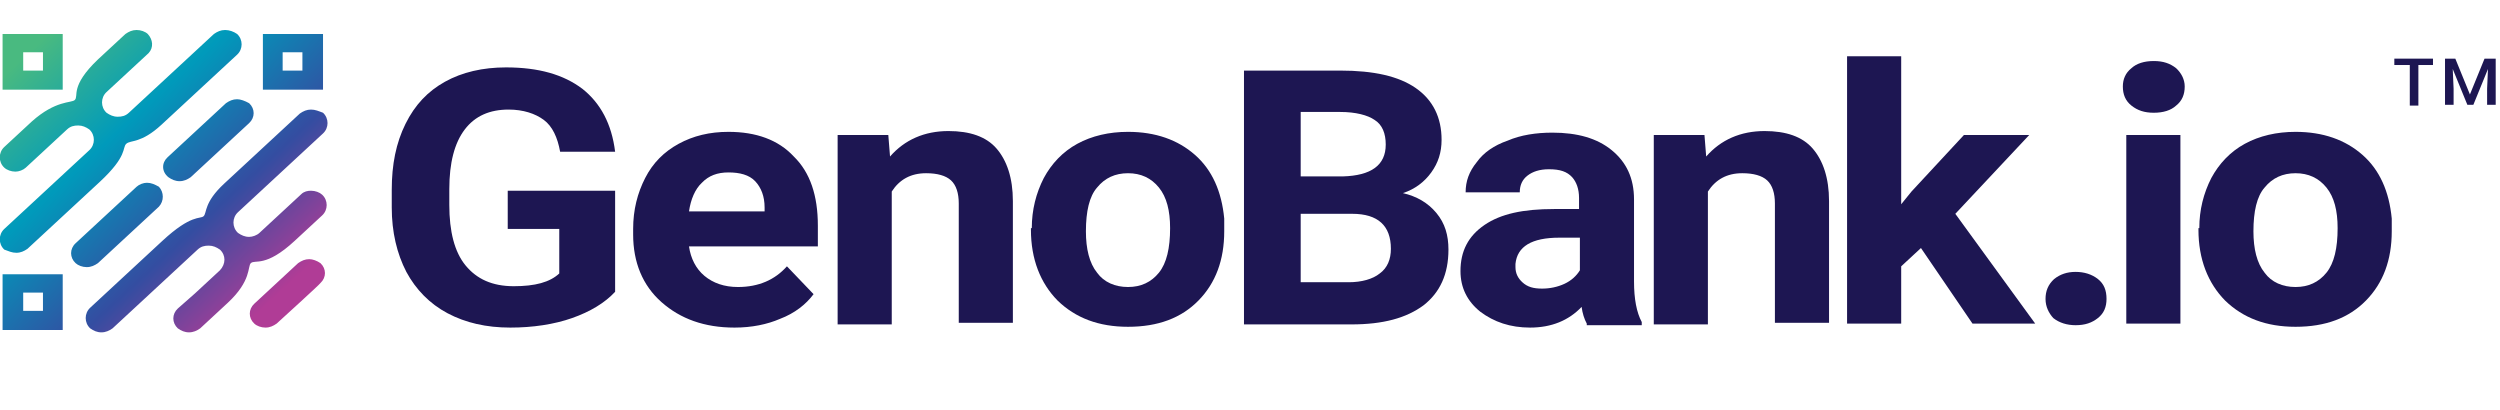
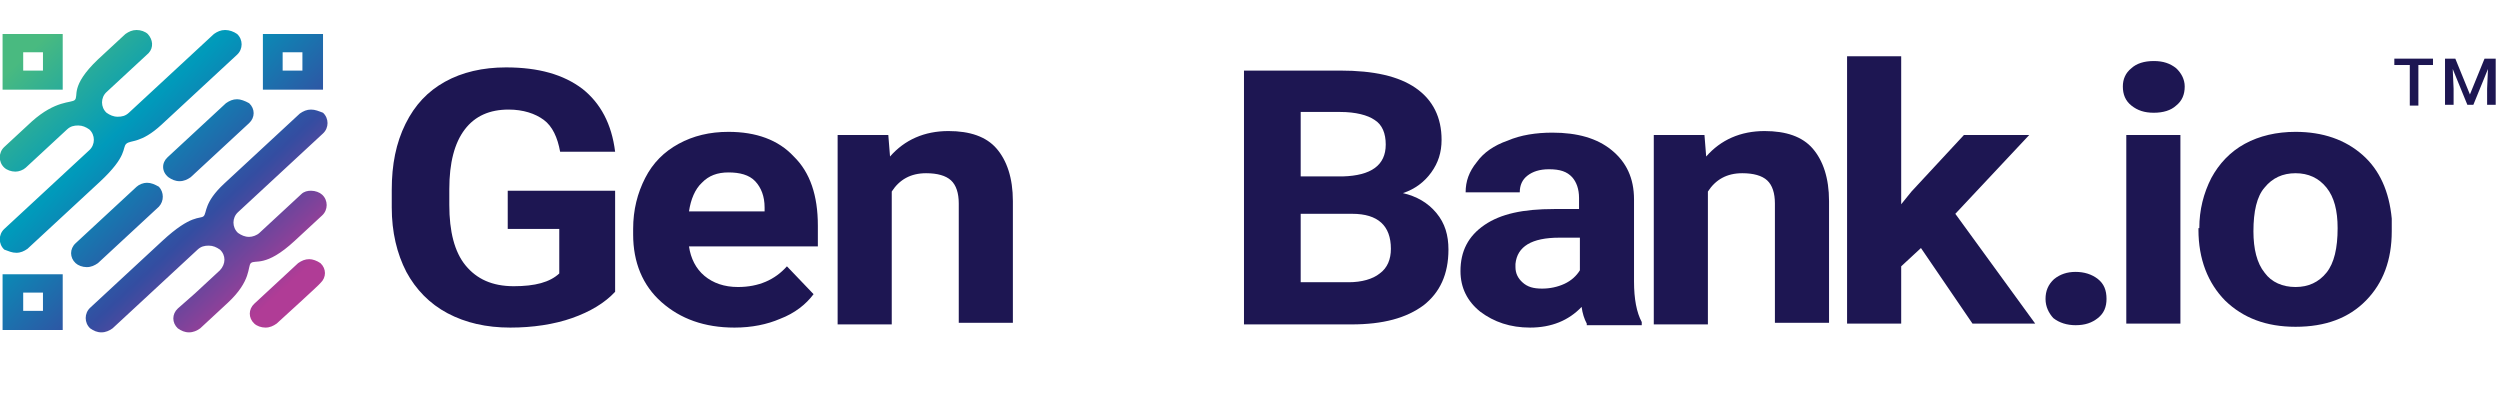
<svg xmlns="http://www.w3.org/2000/svg" width="250" height="41" viewBox="0 0 250 41" fill="none">
  <g clip-path="url(#clip0)">
    <g clip-path="url(#clip1)">
      <path d="M61.512 29.178C60.481 30.292 59.02 31.167 57.216 31.804C55.412 32.441 53.264 32.759 51.031 32.759C48.625 32.759 46.563 32.281 44.759 31.327C42.955 30.372 41.58 28.939 40.635 27.189C39.69 25.359 39.175 23.21 39.175 20.744V18.993C39.175 16.447 39.604 14.299 40.549 12.389C41.494 10.479 42.783 9.127 44.501 8.172C46.219 7.217 48.281 6.74 50.601 6.74C53.865 6.74 56.357 7.456 58.247 8.888C60.051 10.32 61.168 12.389 61.512 15.174H56.013C55.756 13.742 55.24 12.628 54.381 11.991C53.522 11.355 52.319 10.957 50.859 10.957C48.969 10.957 47.508 11.594 46.477 12.946C45.446 14.299 44.931 16.288 44.931 18.914V20.505C44.931 23.131 45.446 25.2 46.563 26.552C47.68 27.905 49.226 28.621 51.374 28.621C53.522 28.621 54.982 28.223 55.927 27.348V22.892H50.773V19.073H61.512V29.178Z" fill="#1D1652" />
      <path d="M73.453 32.759C70.446 32.759 68.04 31.884 66.15 30.213C64.26 28.542 63.315 26.234 63.315 23.449V22.892C63.315 20.983 63.745 19.312 64.518 17.8C65.291 16.288 66.408 15.174 67.869 14.378C69.329 13.583 70.962 13.185 72.852 13.185C75.601 13.185 77.834 13.98 79.381 15.652C81.013 17.243 81.786 19.55 81.786 22.574V24.643H68.9C69.071 25.836 69.587 26.871 70.446 27.587C71.305 28.303 72.422 28.701 73.796 28.701C75.858 28.701 77.491 27.985 78.693 26.632L81.357 29.417C80.584 30.451 79.467 31.327 78.006 31.884C76.718 32.441 75.171 32.759 73.453 32.759ZM72.852 17.243C71.735 17.243 70.876 17.561 70.188 18.277C69.501 18.914 69.071 19.948 68.9 21.142H76.46V20.744C76.46 19.63 76.116 18.755 75.515 18.118C74.913 17.482 73.968 17.243 72.852 17.243Z" fill="#1D1652" />
      <path d="M88.831 13.503L89.003 15.652C90.464 13.98 92.44 13.105 94.845 13.105C96.993 13.105 98.625 13.662 99.656 14.856C100.687 16.049 101.288 17.8 101.288 20.107V32.281H95.876V20.346C95.876 19.312 95.618 18.516 95.103 18.039C94.587 17.561 93.728 17.322 92.612 17.322C91.065 17.322 89.948 17.959 89.175 19.152V32.441H83.763V13.503H88.831Z" fill="#1D1652" />
-       <path d="M103.179 22.813C103.179 20.983 103.608 19.312 104.381 17.8C105.155 16.368 106.271 15.174 107.732 14.378C109.192 13.583 110.911 13.185 112.801 13.185C115.55 13.185 117.783 13.98 119.502 15.492C121.22 17.004 122.165 19.152 122.423 21.858V23.131C122.423 25.995 121.564 28.303 119.845 30.053C118.127 31.804 115.808 32.679 112.801 32.679C109.88 32.679 107.56 31.804 105.756 30.053C104.038 28.303 103.093 25.916 103.093 22.972V22.813H103.179ZM108.591 23.131C108.591 24.881 108.935 26.314 109.708 27.269C110.395 28.223 111.512 28.701 112.801 28.701C114.089 28.701 115.12 28.223 115.893 27.269C116.667 26.314 117.01 24.802 117.01 22.813C117.01 21.062 116.667 19.709 115.893 18.755C115.12 17.8 114.089 17.322 112.801 17.322C111.512 17.322 110.481 17.8 109.708 18.755C108.935 19.63 108.591 21.142 108.591 23.131Z" fill="#1D1652" />
      <path d="M124.398 32.361V7.058H134.02C137.371 7.058 139.862 7.615 141.581 8.809C143.299 10.002 144.158 11.753 144.158 13.98C144.158 15.254 143.814 16.288 143.127 17.243C142.44 18.198 141.495 18.914 140.292 19.312C141.666 19.63 142.783 20.267 143.642 21.301C144.502 22.335 144.845 23.529 144.845 24.961C144.845 27.428 143.986 29.258 142.354 30.531C140.636 31.804 138.316 32.441 135.137 32.441H124.398V32.361ZM130.069 17.641H134.278C137.113 17.561 138.574 16.527 138.574 14.458C138.574 13.344 138.23 12.469 137.457 11.991C136.77 11.514 135.567 11.196 134.02 11.196H130.069V17.641ZM130.069 21.381V28.223H134.88C136.168 28.223 137.285 27.905 137.972 27.348C138.746 26.791 139.089 25.916 139.089 24.881C139.089 22.574 137.8 21.381 135.223 21.381H130.069Z" fill="#1D1652" />
      <path d="M158.677 32.361C158.419 31.884 158.247 31.327 158.161 30.69C156.873 32.043 155.154 32.759 153.007 32.759C151.031 32.759 149.398 32.202 148.024 31.167C146.735 30.133 146.048 28.78 146.048 27.109C146.048 25.12 146.821 23.608 148.453 22.494C150.086 21.38 152.319 20.903 155.412 20.903H157.904V19.789C157.904 18.914 157.646 18.198 157.216 17.72C156.701 17.163 156.013 16.925 154.897 16.925C153.952 16.925 153.264 17.163 152.749 17.561C152.233 17.959 151.976 18.516 151.976 19.232H146.563C146.563 18.118 146.907 17.163 147.68 16.209C148.367 15.254 149.398 14.537 150.773 14.06C152.062 13.503 153.608 13.264 155.24 13.264C157.732 13.264 159.708 13.821 161.168 15.015C162.629 16.209 163.402 17.8 163.402 19.948V28.144C163.402 29.894 163.66 31.247 164.175 32.202V32.52H158.677V32.361ZM154.209 28.86C154.983 28.86 155.756 28.701 156.443 28.383C157.13 28.064 157.646 27.587 157.989 27.03V23.767H155.928C153.178 23.767 151.718 24.643 151.546 26.393V26.712C151.546 27.348 151.804 27.826 152.233 28.223C152.749 28.701 153.35 28.86 154.209 28.86Z" fill="#1D1652" />
      <path d="M170.447 13.503L170.618 15.652C172.079 13.98 174.055 13.105 176.46 13.105C178.608 13.105 180.24 13.662 181.271 14.856C182.302 16.049 182.904 17.8 182.904 20.107V32.281H177.491V20.346C177.491 19.312 177.234 18.516 176.718 18.039C176.203 17.561 175.344 17.322 174.227 17.322C172.68 17.322 171.564 17.959 170.79 19.152V32.441H165.378V13.503H170.447Z" fill="#1D1652" />
      <path d="M192.095 24.802L190.119 26.632V32.361H184.707V5.626H190.119V20.426L191.15 19.152L196.391 13.503H202.92L195.532 21.381L203.521 32.361H197.25L192.095 24.802Z" fill="#1D1652" />
      <path d="M204.553 29.894C204.553 29.099 204.81 28.462 205.412 27.905C206.013 27.428 206.701 27.189 207.56 27.189C208.419 27.189 209.192 27.428 209.793 27.905C210.395 28.383 210.652 29.019 210.652 29.894C210.652 30.69 210.395 31.327 209.793 31.804C209.192 32.281 208.505 32.52 207.56 32.52C206.701 32.52 205.927 32.281 205.326 31.804C204.896 31.327 204.553 30.69 204.553 29.894Z" fill="#1D1652" />
      <path d="M212.285 8.649C212.285 7.933 212.543 7.297 213.144 6.819C213.66 6.342 214.433 6.103 215.378 6.103C216.323 6.103 217.01 6.342 217.612 6.819C218.127 7.297 218.471 7.933 218.471 8.649C218.471 9.445 218.213 10.082 217.612 10.559C217.096 11.037 216.323 11.275 215.378 11.275C214.433 11.275 213.746 11.037 213.144 10.559C212.543 10.082 212.285 9.445 212.285 8.649ZM218.041 32.361H212.629V13.503H218.041V32.361Z" fill="#1D1652" />
      <path d="M219.931 22.813C219.931 20.983 220.36 19.312 221.133 17.8C221.907 16.368 223.023 15.174 224.484 14.378C225.944 13.583 227.663 13.185 229.553 13.185C232.302 13.185 234.535 13.98 236.254 15.492C237.972 17.004 238.917 19.152 239.175 21.858V23.131C239.175 25.995 238.316 28.303 236.597 30.053C234.879 31.804 232.56 32.679 229.553 32.679C226.632 32.679 224.312 31.804 222.508 30.053C220.79 28.303 219.845 25.916 219.845 22.972V22.813H219.931ZM225.343 23.131C225.343 24.881 225.687 26.314 226.46 27.269C227.147 28.223 228.264 28.701 229.553 28.701C230.841 28.701 231.872 28.223 232.645 27.269C233.419 26.314 233.762 24.802 233.762 22.813C233.762 21.062 233.419 19.709 232.645 18.755C231.872 17.8 230.841 17.322 229.553 17.322C228.264 17.322 227.233 17.8 226.46 18.755C225.687 19.63 225.343 21.142 225.343 23.131Z" fill="#1D1652" />
      <path d="M243.384 6.501H241.838V10.559H240.979V6.501H239.433V5.864H243.299V6.501H243.384Z" fill="#1D1652" />
      <path d="M245.532 5.864L246.992 9.445L248.453 5.864H249.57V10.479H248.711V8.888L248.797 6.899L247.336 10.479H246.735L245.274 6.899L245.36 8.888V10.479H244.501V5.864H245.532Z" fill="#1D1652" />
      <path d="M4.296 5.228V7.058H2.32V5.228H4.296ZM30.241 5.228V7.058H28.265V5.228H30.241ZM4.296 29.258V31.088H2.32V29.258H4.296ZM22.509 3C22.079 3 21.735 3.159 21.392 3.398L18.643 5.944L15.464 8.888L12.887 11.275C12.543 11.594 12.199 11.673 11.77 11.673C11.34 11.673 10.997 11.514 10.653 11.275C10.052 10.718 10.052 9.763 10.653 9.206L14.863 5.308C15.378 4.751 15.292 3.955 14.777 3.398C14.519 3.159 14.089 3 13.66 3C13.23 3 12.887 3.159 12.543 3.398L9.794 5.944C6.959 8.649 7.904 9.604 7.474 10.002C7.131 10.32 5.584 10.002 3.179 12.15L0.43 14.697C-0.172 15.254 -0.172 16.209 0.43 16.765C0.687 17.004 1.117 17.163 1.546 17.163C1.89 17.163 2.32 17.004 2.577 16.765L4.21 15.254L6.701 12.946C7.045 12.628 7.388 12.548 7.818 12.548C8.247 12.548 8.591 12.707 8.935 12.946C9.536 13.503 9.536 14.458 8.935 15.015L6.357 17.402L5.326 18.357L3.093 20.426L0.43 22.892C-0.172 23.449 -0.172 24.404 0.43 24.961C0.859 25.12 1.203 25.279 1.632 25.279C2.062 25.279 2.405 25.12 2.749 24.881L5.498 22.335L7.732 20.267C7.732 20.267 8.763 19.312 9.966 18.198C12.801 15.572 12.199 14.776 12.629 14.378C13.058 13.98 14.089 14.378 16.151 12.469C17.784 10.957 21.048 7.933 21.048 7.933L23.711 5.467C24.313 4.91 24.313 3.955 23.711 3.398C23.368 3.159 22.938 3 22.509 3ZM6.271 3.398H0.258V8.968H6.271V3.398ZM32.302 3.398H26.289V8.968H32.302V3.398ZM23.711 9.923C23.282 9.923 22.938 10.082 22.595 10.32C22.509 10.4 19.845 12.867 16.753 15.731C16.151 16.288 16.151 17.163 16.838 17.72C17.182 17.959 17.526 18.118 17.955 18.118C18.385 18.118 18.729 17.959 19.072 17.72C22.165 14.856 24.828 12.389 24.914 12.31C25.515 11.753 25.515 10.877 24.914 10.32C24.485 10.082 24.055 9.923 23.711 9.923ZM31.1 10.957C30.67 10.957 30.326 11.116 29.983 11.355L27.32 13.821C27.32 13.821 24.055 16.845 22.423 18.357C20.361 20.267 20.704 21.301 20.361 21.619C20.017 21.937 19.158 21.381 16.237 24.086C15.034 25.2 14.003 26.155 14.003 26.155L11.77 28.223L9.021 30.77C8.419 31.327 8.419 32.281 9.021 32.838C9.364 33.077 9.708 33.236 10.137 33.236C10.567 33.236 10.911 33.077 11.254 32.838L13.918 30.372L16.151 28.303L17.182 27.348L19.759 24.961C20.103 24.643 20.447 24.563 20.876 24.563C21.306 24.563 21.649 24.722 21.993 24.961C22.595 25.518 22.595 26.393 21.993 27.03L19.502 29.337L17.784 30.849C17.182 31.406 17.182 32.281 17.784 32.838C18.127 33.077 18.471 33.236 18.9 33.236C19.33 33.236 19.674 33.077 20.017 32.838L22.766 30.292C25.172 28.064 24.742 26.632 25.086 26.314C25.515 25.916 26.546 26.791 29.467 24.086L32.217 21.54C32.818 20.983 32.818 20.028 32.217 19.471C31.959 19.232 31.529 19.073 31.1 19.073C30.756 19.073 30.412 19.152 30.155 19.391L25.945 23.29C25.687 23.529 25.258 23.688 24.914 23.688C24.485 23.688 24.141 23.529 23.797 23.29C23.196 22.733 23.196 21.778 23.797 21.221L26.375 18.834L29.553 15.89L32.302 13.344C32.904 12.787 32.904 11.832 32.302 11.275C31.873 11.116 31.529 10.957 31.1 10.957ZM14.691 18.277C14.347 18.277 13.918 18.436 13.66 18.675C10.481 21.619 7.732 24.165 7.56 24.325C6.959 24.881 6.959 25.757 7.56 26.314C7.818 26.552 8.247 26.712 8.677 26.712C9.107 26.712 9.45 26.552 9.794 26.314C9.966 26.155 12.715 23.608 15.893 20.664C16.409 20.107 16.409 19.232 15.893 18.675C15.464 18.436 15.12 18.277 14.691 18.277ZM30.928 25.916C30.498 25.916 30.155 26.075 29.811 26.314C29.553 26.552 25.601 30.213 25.43 30.372C24.828 30.929 24.828 31.804 25.43 32.361C25.687 32.6 26.117 32.759 26.546 32.759C26.976 32.759 27.32 32.6 27.663 32.361C28.093 31.963 31.959 28.462 32.045 28.303C32.646 27.746 32.646 26.871 32.045 26.314C31.701 26.075 31.271 25.916 30.928 25.916ZM6.271 27.428H0.258V32.998H6.271V27.428Z" fill="url(#paint0_linear)" />
    </g>
  </g>
  <defs>
    <linearGradient id="paint0_linear" x1="0.291" y1="3.37" x2="27.415" y2="32.656" gradientUnits="userSpaceOnUse">
      <stop offset="0.078" stop-color="#49BA80" />
      <stop offset="0.376" stop-color="#009ABB" />
      <stop offset="0.686" stop-color="#344DA1" />
      <stop offset="0.947" stop-color="#B03C96" />
    </linearGradient>
    <clipPath id="clip0">
      <rect width="250" height="30.236" fill="white" transform="translate(0 3)" />
    </clipPath>
    <clipPath id="clip1">
      <rect width="249.57" height="30.236" fill="white" transform="translate(0 3)" />
    </clipPath>
  </defs>
</svg>